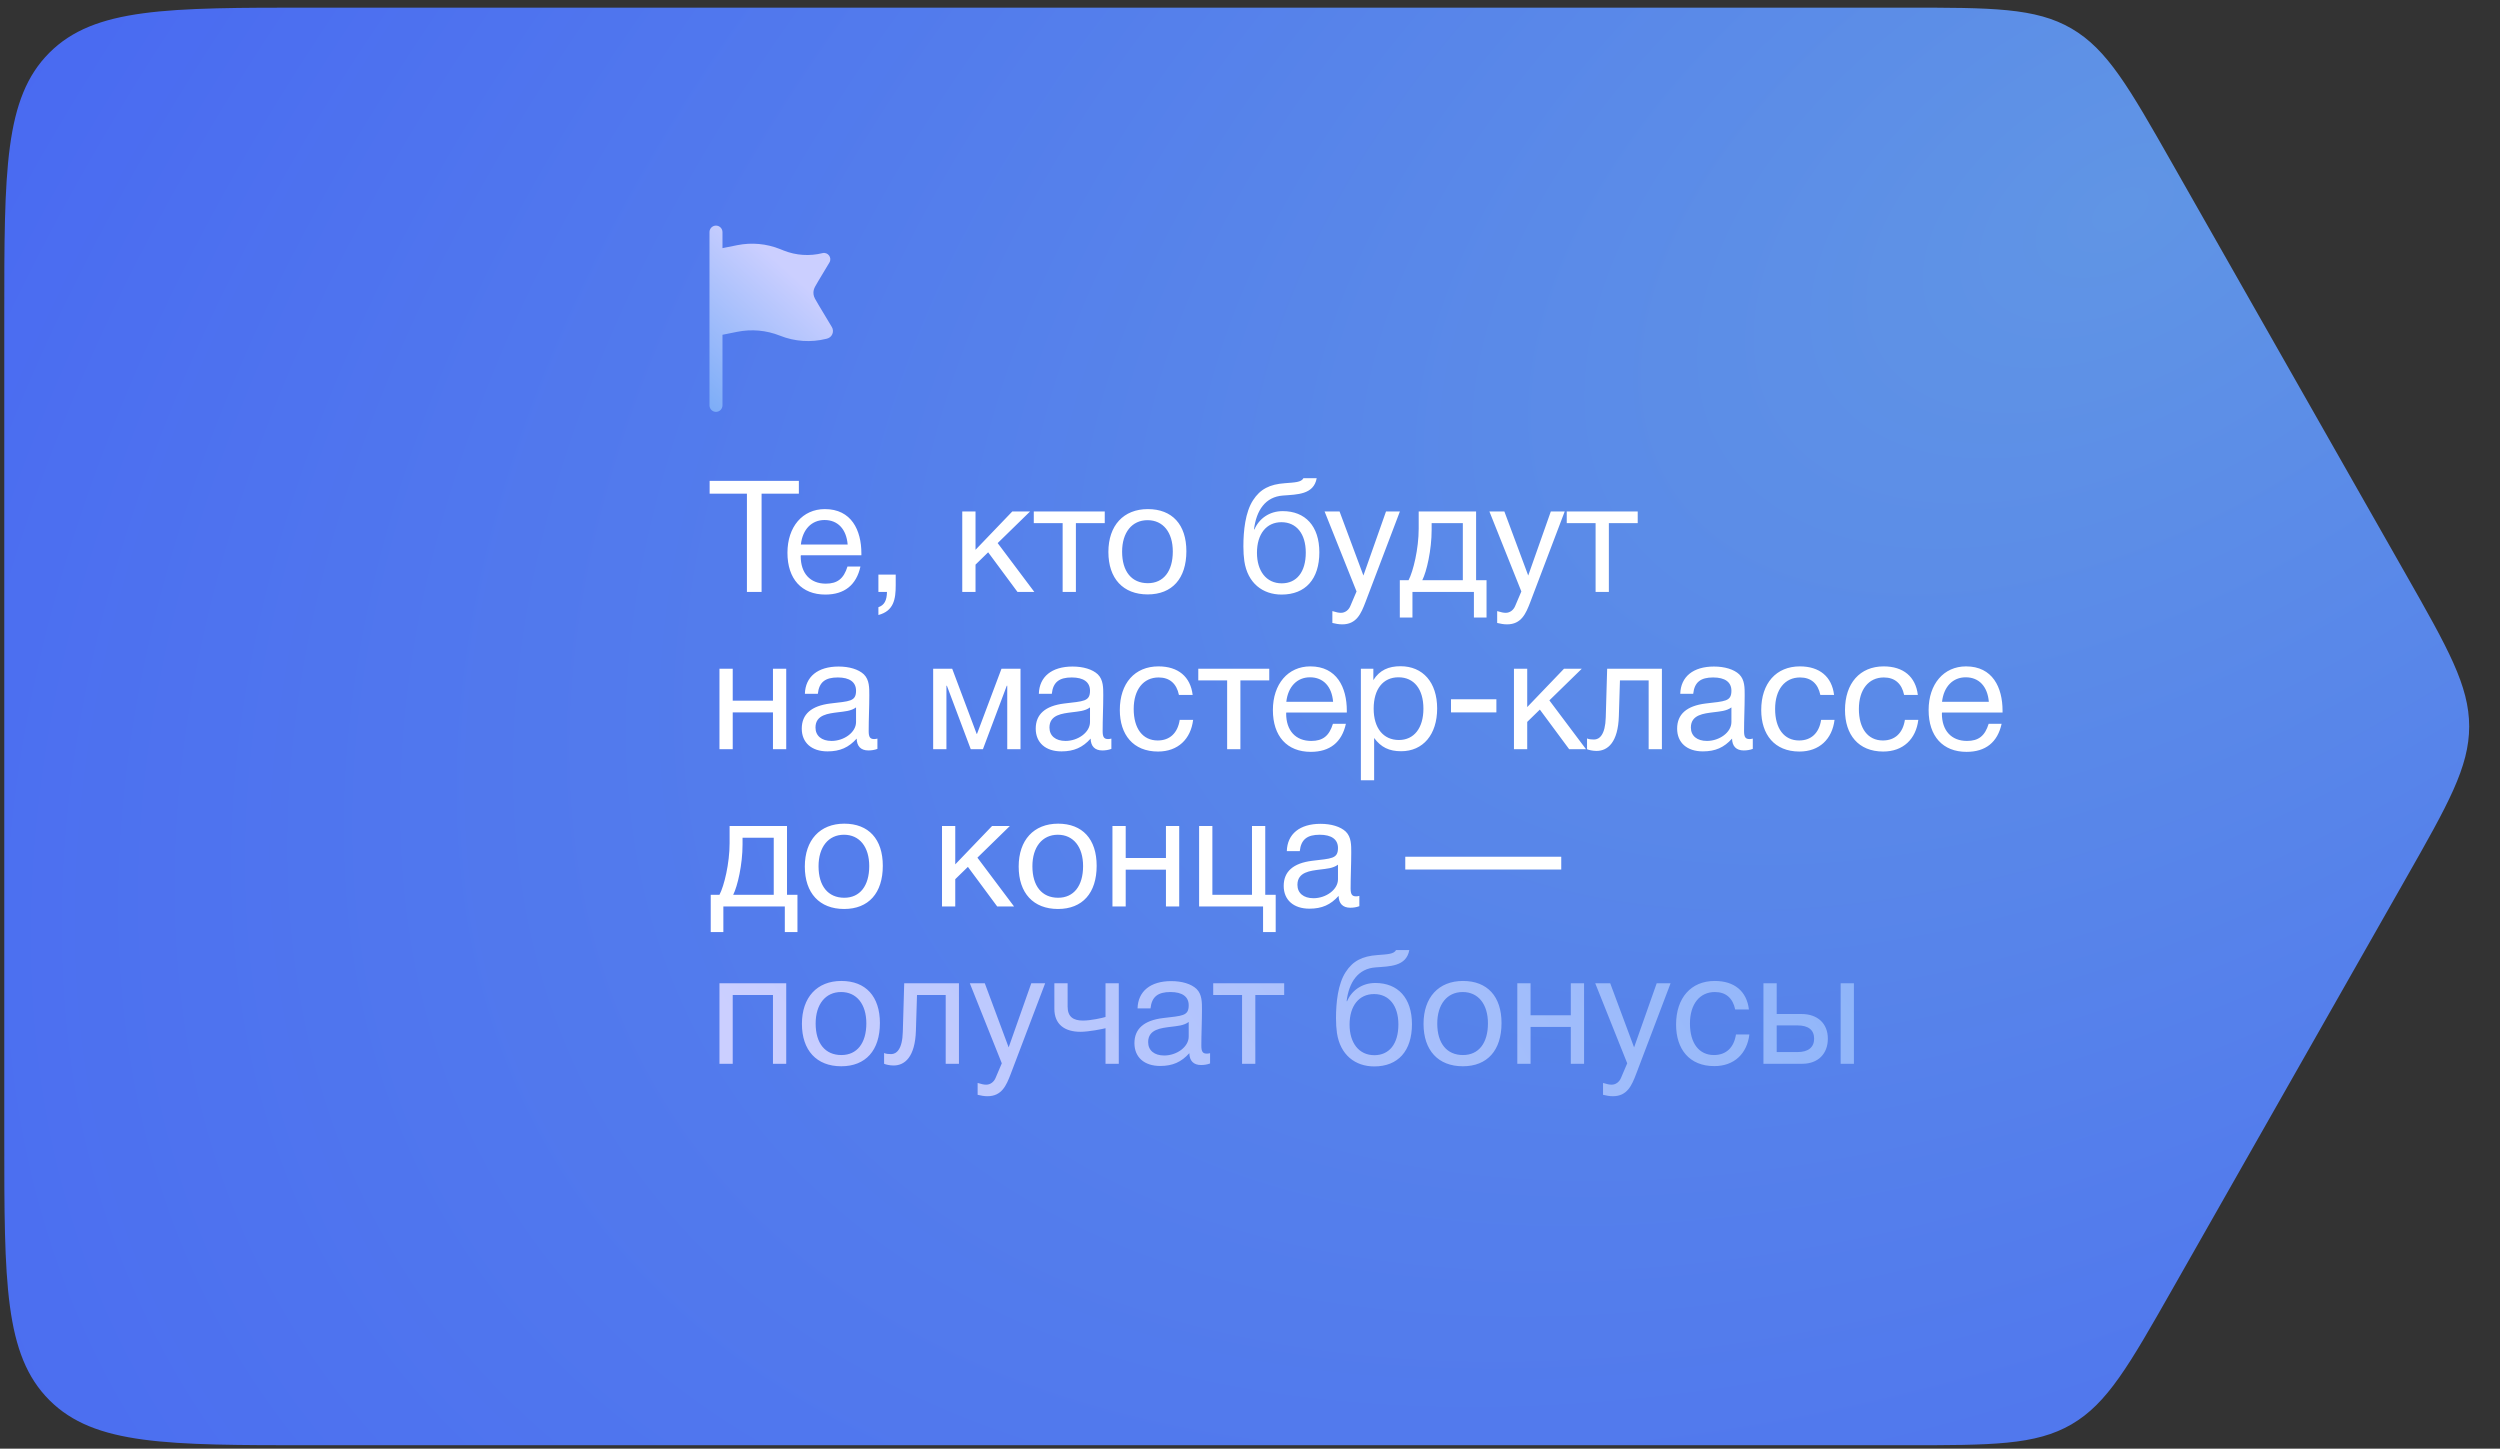
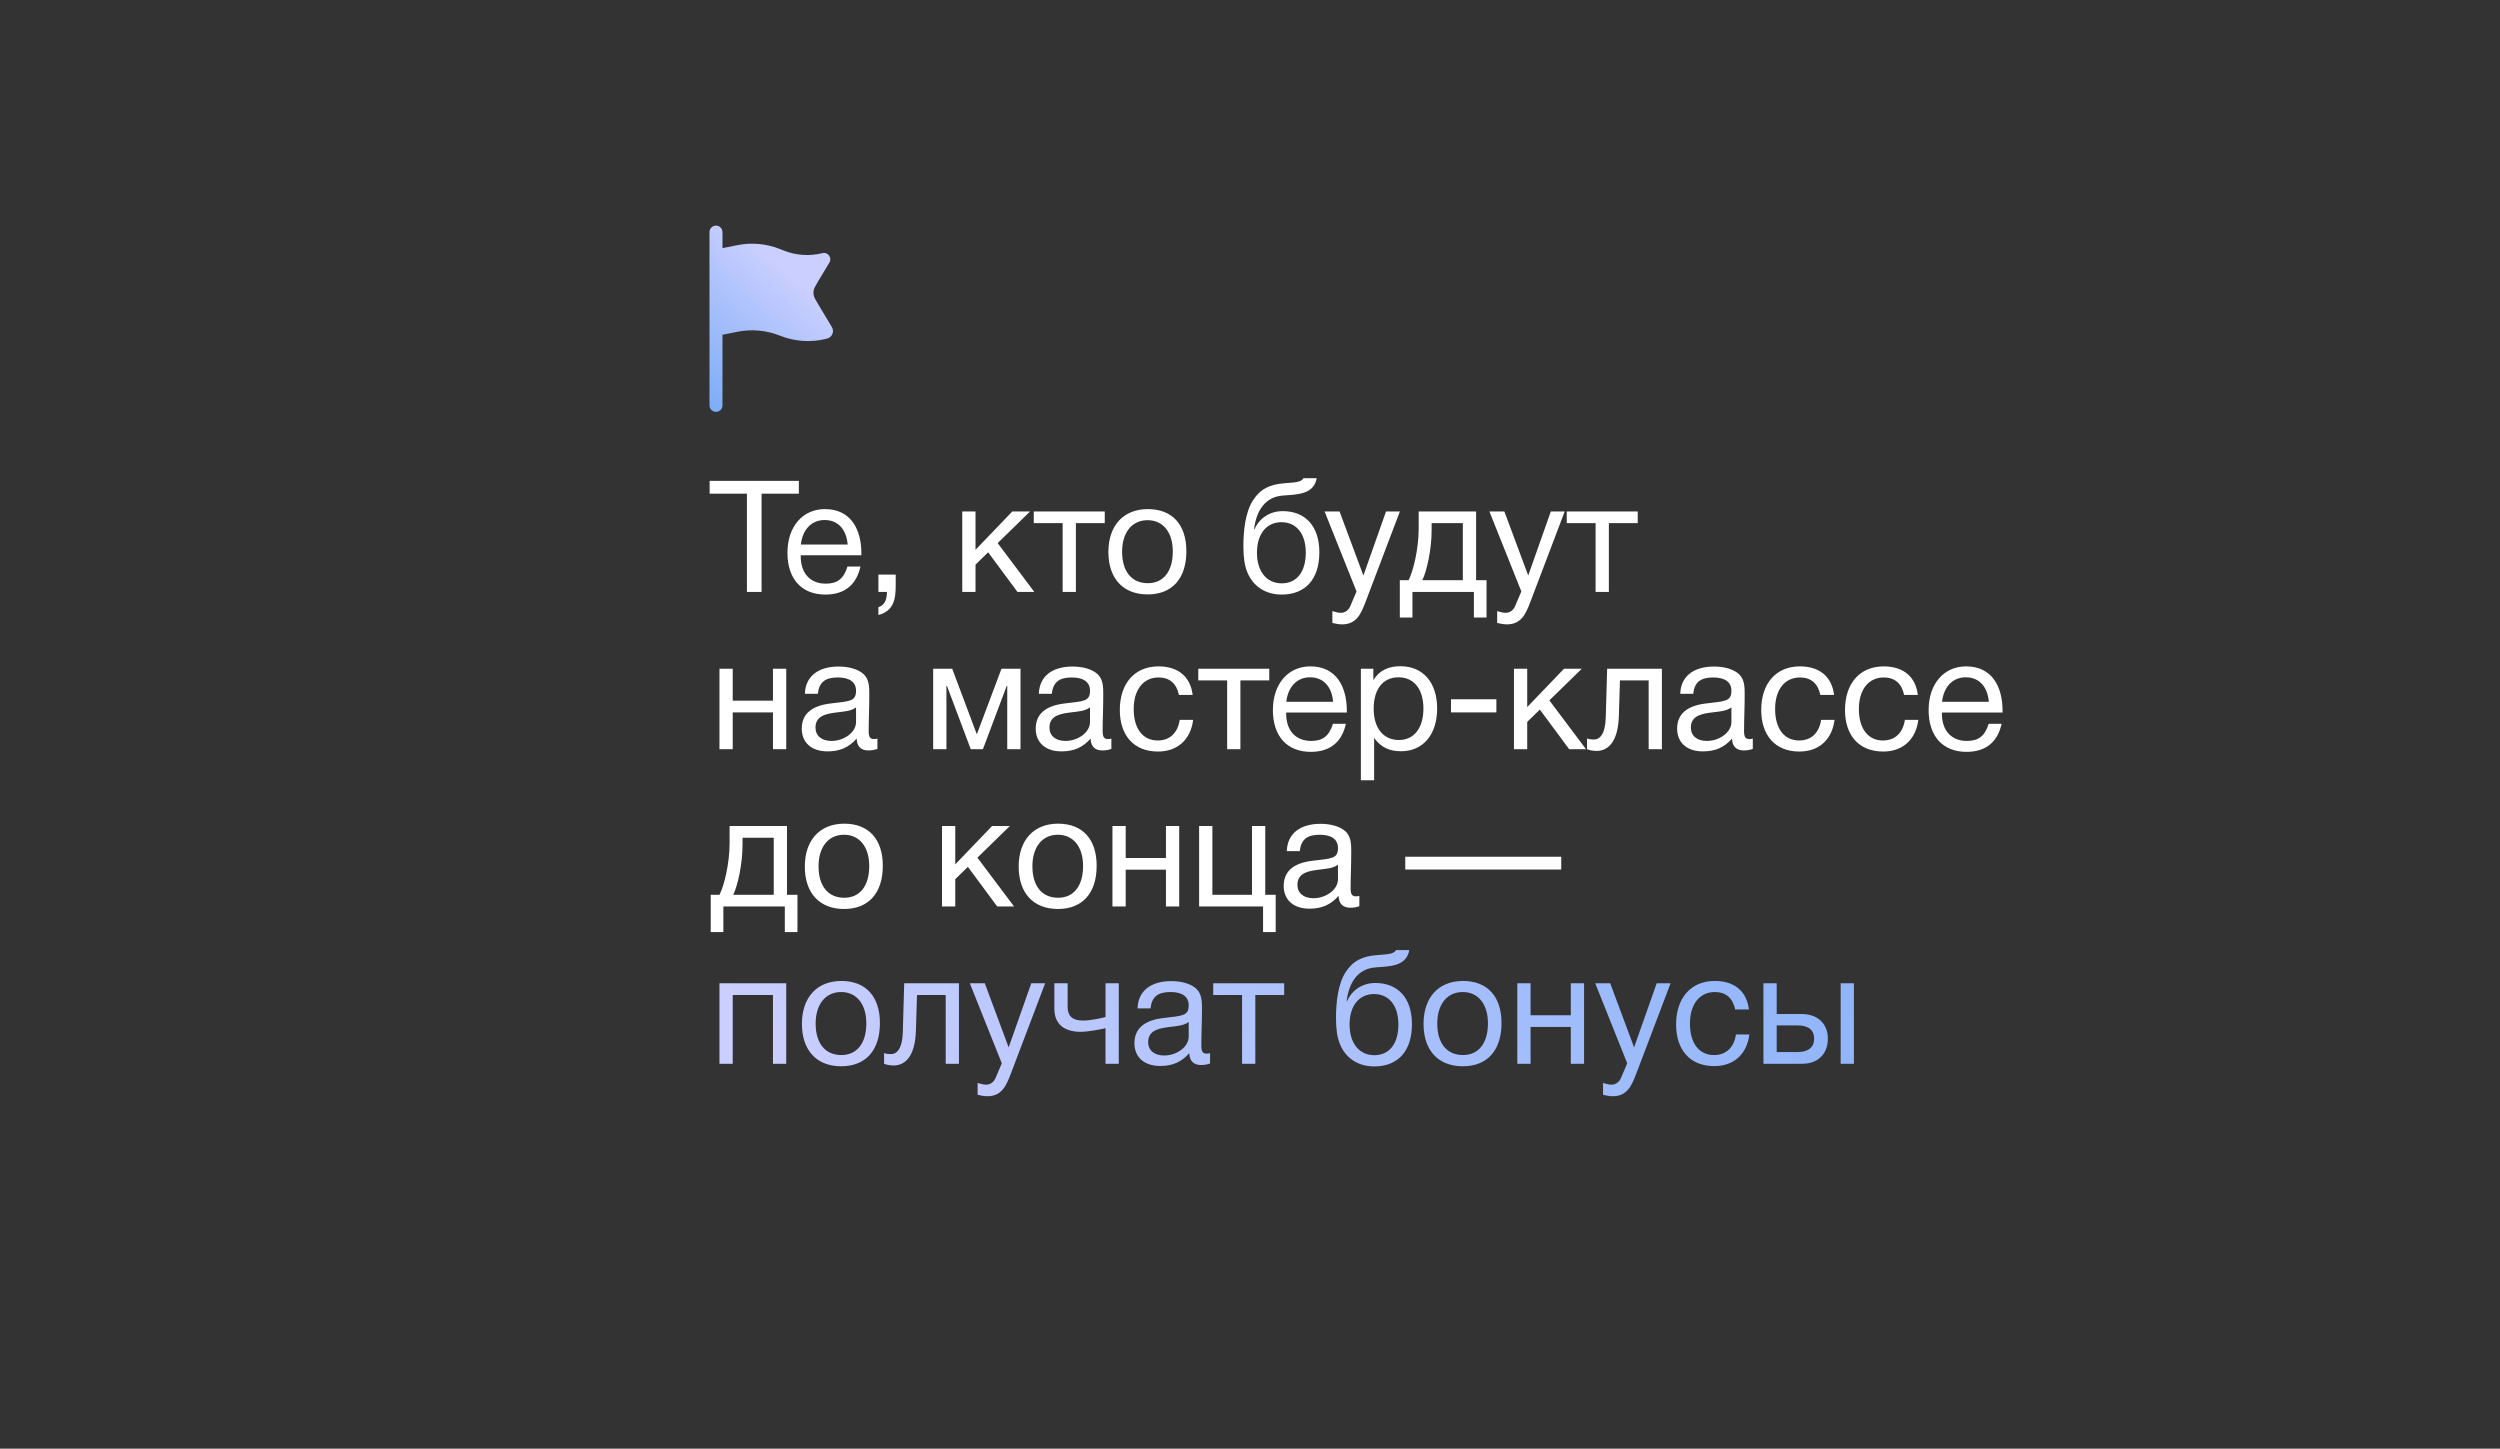
<svg xmlns="http://www.w3.org/2000/svg" width="302" height="175" viewBox="0 0 302 175" fill="none">
  <rect x="0" y="0" width="302" height="175" fill="#333333" stroke="none" />
-   <path d="M0.516 38.127C0.516 20.589 0.516 11.82 5.965 6.371C11.413 0.923 20.182 0.923 37.72 0.923H230.062C240.622 0.923 245.901 0.923 250.238 3.446C254.575 5.969 257.185 10.559 262.404 19.739L290.619 69.365C295.725 78.345 298.278 82.835 298.278 87.754C298.278 92.672 295.725 97.162 290.619 106.142L262.404 155.768C257.185 164.948 254.575 169.538 250.238 172.061C245.901 174.584 240.622 174.584 230.062 174.584H37.72C20.182 174.584 11.413 174.584 5.965 169.136C0.516 163.687 0.516 154.918 0.516 137.38V38.127Z" fill="url(#paint0_radial_653_830)" />
  <path d="M96.502 58.089V59.633H91.999V71.504H90.228V59.633H85.724V58.089H96.502ZM103.942 68.433C103.452 70.675 102.002 71.824 99.703 71.824C96.839 71.824 95.124 69.94 95.124 66.775C95.124 63.628 96.952 61.499 99.646 61.499C102.849 61.499 104.055 64.042 104.055 66.85V67.076H96.745L96.726 67.189C96.726 69.262 97.875 70.505 99.759 70.505C101.154 70.505 101.926 69.902 102.378 68.433H103.942ZM102.397 65.776C102.246 63.929 101.21 62.818 99.609 62.818C98.045 62.818 96.952 63.948 96.745 65.776H102.397ZM108.202 69.412V70.694C108.202 72.37 107.976 73.802 106.111 74.292V73.35C106.827 73.105 107.128 72.54 107.147 71.504H106.111V69.412H108.202ZM124.946 71.504H122.911L119.369 66.718L117.843 68.206V71.504H116.241V61.781H117.843V66.416L122.289 61.781H124.437L120.518 65.606L124.946 71.504ZM133.454 63.195H129.968V71.504H128.367V63.195H124.881V61.781H133.454V63.195ZM138.66 61.499C141.599 61.499 143.314 63.364 143.314 66.586C143.314 69.883 141.599 71.805 138.641 71.805C135.664 71.805 133.893 69.883 133.893 66.68C133.893 63.477 135.721 61.499 138.66 61.499ZM138.622 62.837C136.738 62.837 135.551 64.325 135.551 66.643C135.551 69.035 136.701 70.449 138.66 70.449C140.544 70.449 141.675 69.017 141.675 66.624C141.675 64.306 140.507 62.837 138.622 62.837ZM151.37 60.425C152.236 59.087 153.367 58.503 155.213 58.371C156.438 58.277 157.192 58.258 157.455 57.768H159.057C158.699 59.765 156.683 59.728 154.987 59.86C152.858 60.01 151.765 61.65 151.483 63.948H151.539C152.086 62.667 153.329 61.744 154.949 61.744C157.681 61.744 159.377 63.553 159.377 66.718C159.377 69.959 157.7 71.824 154.818 71.824C152.538 71.824 150.71 70.449 150.314 67.773C150.239 67.246 150.201 66.643 150.201 66.002C150.201 64.137 150.427 61.876 151.37 60.425ZM151.841 66.775C151.841 68.96 152.952 70.467 154.836 70.467C156.626 70.467 157.738 69.111 157.738 66.756C157.738 64.476 156.608 63.081 154.799 63.081C152.99 63.081 151.841 64.495 151.841 66.775ZM169.109 61.781L164.945 72.747C164.417 74.123 163.871 75.423 162.138 75.423C161.723 75.423 161.346 75.347 160.95 75.253V73.821C161.459 73.972 161.704 74.028 161.987 74.028C162.514 74.028 162.929 73.671 163.117 73.218L163.871 71.447L160.008 61.781H161.817L164.7 69.525L167.432 61.781H169.109ZM179.574 74.594H178.048V71.504H170.624V74.594H169.098V70.091H170.153C170.718 69.017 171.378 66.303 171.378 63.854V61.781H178.312V70.091H179.574V74.594ZM176.71 70.091V63.195H172.942V64.005C172.942 66.435 172.339 69.054 171.811 70.091H176.71ZM189.018 61.781L184.854 72.747C184.326 74.123 183.78 75.423 182.046 75.423C181.632 75.423 181.255 75.347 180.859 75.253V73.821C181.368 73.972 181.613 74.028 181.896 74.028C182.423 74.028 182.838 73.671 183.026 73.218L183.78 71.447L179.917 61.781H181.726L184.609 69.525L187.341 61.781H189.018ZM197.836 63.195H194.35V71.504H192.748V63.195H189.263V61.781H197.836V63.195ZM88.513 90.504H86.911V80.781H88.513V84.644H93.374V80.781H94.976V90.504H93.374V86.057H88.513V90.504ZM105.992 89.222V90.466C105.653 90.598 105.257 90.654 104.899 90.654C103.994 90.654 103.505 90.146 103.486 89.222C102.525 90.296 101.47 90.767 99.962 90.767C98.04 90.767 96.853 89.712 96.853 88.017C96.853 86.283 98.003 85.266 100.301 84.983C102.619 84.701 103.41 84.757 103.41 83.438C103.41 82.402 102.638 81.837 101.206 81.837C99.717 81.837 98.945 82.383 98.794 83.815H97.23C97.287 81.742 98.794 80.518 101.3 80.518C102.6 80.518 103.712 80.857 104.352 81.46C105.031 82.119 105.012 83.118 105.012 83.984C105.012 85.435 104.937 86.867 104.937 88.318C104.937 89.034 105.106 89.279 105.596 89.279C105.747 89.279 105.822 89.26 105.992 89.222ZM103.41 85.454C102.807 85.906 101.978 85.944 101.262 86.038C100.094 86.189 98.511 86.321 98.511 87.885C98.511 88.883 99.246 89.505 100.452 89.505C101.96 89.505 103.41 88.469 103.41 87.225V85.454ZM123.278 90.504H121.676V82.835H121.619L118.737 90.504H117.267L114.384 82.835H114.328V90.504H112.726V80.781H115.025L117.983 88.657H118.021L120.979 80.781H123.278V90.504ZM134.254 89.222V90.466C133.915 90.598 133.519 90.654 133.161 90.654C132.257 90.654 131.767 90.146 131.748 89.222C130.787 90.296 129.732 90.767 128.225 90.767C126.303 90.767 125.116 89.712 125.116 88.017C125.116 86.283 126.265 85.266 128.564 84.983C130.881 84.701 131.673 84.757 131.673 83.438C131.673 82.402 130.9 81.837 129.468 81.837C127.98 81.837 127.207 82.383 127.057 83.815H125.493C125.549 81.742 127.057 80.518 129.563 80.518C130.863 80.518 131.974 80.857 132.615 81.46C133.293 82.119 133.274 83.118 133.274 83.984C133.274 85.435 133.199 86.867 133.199 88.318C133.199 89.034 133.369 89.279 133.858 89.279C134.009 89.279 134.085 89.26 134.254 89.222ZM131.673 85.454C131.07 85.906 130.241 85.944 129.525 86.038C128.357 86.189 126.774 86.321 126.774 87.885C126.774 88.883 127.509 89.505 128.715 89.505C130.222 89.505 131.673 88.469 131.673 87.225V85.454ZM144.129 86.962C143.847 89.279 142.302 90.786 139.89 90.786C136.875 90.786 135.274 88.733 135.274 85.775C135.274 82.534 137.082 80.499 139.946 80.499C142.32 80.499 143.809 81.742 144.073 83.947H142.415C142.132 82.571 141.284 81.837 139.965 81.837C138.119 81.837 136.951 83.306 136.951 85.643C136.951 88.017 138.043 89.449 139.852 89.449C141.303 89.449 142.264 88.563 142.509 86.962H144.129ZM153.326 82.195H149.84V90.504H148.239V82.195H144.753V80.781H153.326V82.195ZM162.583 87.433C162.093 89.675 160.642 90.824 158.344 90.824C155.48 90.824 153.765 88.94 153.765 85.775C153.765 82.628 155.593 80.499 158.287 80.499C161.49 80.499 162.696 83.042 162.696 85.85V86.076H155.386L155.367 86.189C155.367 88.262 156.516 89.505 158.4 89.505C159.795 89.505 160.567 88.902 161.019 87.433H162.583ZM161.038 84.776C160.887 82.929 159.851 81.818 158.25 81.818C156.686 81.818 155.593 82.948 155.386 84.776H161.038ZM165.901 80.781V82.157C166.655 80.951 167.748 80.48 169.18 80.48C171.893 80.48 173.608 82.439 173.608 85.586C173.608 88.733 171.912 90.749 169.255 90.749C167.823 90.749 166.825 90.278 165.995 89.147V94.253H164.394V80.781H165.901ZM168.935 81.818C167.069 81.818 165.939 83.25 165.939 85.605C165.939 87.96 167.107 89.392 168.991 89.392C170.819 89.392 171.949 87.941 171.949 85.605C171.949 83.25 170.819 81.818 168.935 81.818ZM180.763 84.474V86.057H175.28V84.474H180.763ZM191.591 90.504H189.556L186.014 85.718L184.488 87.206V90.504H182.886V80.781H184.488V85.416L188.934 80.781H191.082L187.163 84.606L191.591 90.504ZM200.758 80.781V90.504H199.157V82.195H195.69L195.558 86.49C195.464 89.675 194.22 90.711 192.864 90.711C192.393 90.711 191.922 90.598 191.714 90.504V89.204C191.922 89.317 192.355 89.335 192.562 89.335C193.203 89.335 193.919 88.77 193.975 86.66L194.145 80.781H200.758ZM211.737 89.222V90.466C211.397 90.598 211.002 90.654 210.644 90.654C209.739 90.654 209.25 90.146 209.231 89.222C208.27 90.296 207.215 90.767 205.707 90.767C203.785 90.767 202.598 89.712 202.598 88.017C202.598 86.283 203.748 85.266 206.046 84.983C208.364 84.701 209.155 84.757 209.155 83.438C209.155 82.402 208.383 81.837 206.951 81.837C205.462 81.837 204.69 82.383 204.539 83.815H202.975C203.032 81.742 204.539 80.518 207.045 80.518C208.345 80.518 209.457 80.857 210.097 81.46C210.776 82.119 210.757 83.118 210.757 83.984C210.757 85.435 210.682 86.867 210.682 88.318C210.682 89.034 210.851 89.279 211.341 89.279C211.492 89.279 211.567 89.26 211.737 89.222ZM209.155 85.454C208.552 85.906 207.723 85.944 207.007 86.038C205.839 86.189 204.257 86.321 204.257 87.885C204.257 88.883 204.991 89.505 206.197 89.505C207.705 89.505 209.155 88.469 209.155 87.225V85.454ZM221.612 86.962C221.329 89.279 219.784 90.786 217.372 90.786C214.358 90.786 212.756 88.733 212.756 85.775C212.756 82.534 214.565 80.499 217.429 80.499C219.803 80.499 221.291 81.742 221.555 83.947H219.897C219.614 82.571 218.767 81.837 217.448 81.837C215.601 81.837 214.433 83.306 214.433 85.643C214.433 88.017 215.526 89.449 217.335 89.449C218.785 89.449 219.746 88.563 219.991 86.962H221.612ZM231.732 86.962C231.449 89.279 229.904 90.786 227.492 90.786C224.478 90.786 222.876 88.733 222.876 85.775C222.876 82.534 224.685 80.499 227.549 80.499C229.923 80.499 231.411 81.742 231.675 83.947H230.017C229.735 82.571 228.887 81.837 227.568 81.837C225.721 81.837 224.553 83.306 224.553 85.643C224.553 88.017 225.646 89.449 227.455 89.449C228.905 89.449 229.866 88.563 230.111 86.962H231.732ZM241.795 87.433C241.305 89.675 239.855 90.824 237.556 90.824C234.692 90.824 232.977 88.94 232.977 85.775C232.977 82.628 234.805 80.499 237.499 80.499C240.702 80.499 241.908 83.042 241.908 85.85V86.076H234.598L234.579 86.189C234.579 88.262 235.728 89.505 237.612 89.505C239.007 89.505 239.779 88.902 240.231 87.433H241.795ZM240.25 84.776C240.099 82.929 239.063 81.818 237.462 81.818C235.898 81.818 234.805 82.948 234.598 84.776H240.25ZM96.332 112.594H94.806V109.504H87.382V112.594H85.856V108.091H86.911C87.477 107.017 88.136 104.303 88.136 101.854V99.781H95.07V108.091H96.332V112.594ZM93.468 108.091V101.195H89.7V102.005C89.7 104.435 89.097 107.054 88.57 108.091H93.468ZM101.989 99.499C104.928 99.499 106.643 101.364 106.643 104.586C106.643 107.883 104.928 109.805 101.97 109.805C98.993 109.805 97.222 107.883 97.222 104.68C97.222 101.477 99.05 99.499 101.989 99.499ZM101.951 100.837C100.067 100.837 98.88 102.325 98.88 104.643C98.88 107.035 100.029 108.449 101.989 108.449C103.873 108.449 105.004 107.017 105.004 104.624C105.004 102.306 103.835 100.837 101.951 100.837ZM122.499 109.504H120.464L116.922 104.718L115.395 106.206V109.504H113.794V99.781H115.395V104.416L119.842 99.781H121.99L118.071 103.606L122.499 109.504ZM127.822 99.499C130.762 99.499 132.476 101.364 132.476 104.586C132.476 107.883 130.762 109.805 127.804 109.805C124.827 109.805 123.056 107.883 123.056 104.68C123.056 101.477 124.883 99.499 127.822 99.499ZM127.785 100.837C125.901 100.837 124.714 102.325 124.714 104.643C124.714 107.035 125.863 108.449 127.822 108.449C129.707 108.449 130.837 107.017 130.837 104.624C130.837 102.306 129.669 100.837 127.785 100.837ZM135.985 109.504H134.384V99.781H135.985V103.644H140.846V99.781H142.448V109.504H140.846V105.057H135.985V109.504ZM152.578 112.594V109.504H144.853V99.781H146.455V108.091H151.24V99.781H152.842V108.091H154.104V112.594H152.578ZM164.209 108.222V109.466C163.87 109.598 163.475 109.654 163.117 109.654C162.212 109.654 161.722 109.146 161.703 108.222C160.743 109.296 159.687 109.768 158.18 109.768C156.258 109.768 155.071 108.712 155.071 107.017C155.071 105.283 156.221 104.266 158.519 103.983C160.837 103.701 161.628 103.757 161.628 102.438C161.628 101.402 160.856 100.837 159.424 100.837C157.935 100.837 157.163 101.383 157.012 102.815H155.448C155.505 100.742 157.012 99.518 159.518 99.518C160.818 99.518 161.93 99.857 162.57 100.46C163.248 101.119 163.23 102.118 163.23 102.985C163.23 104.435 163.154 105.867 163.154 107.318C163.154 108.034 163.324 108.279 163.814 108.279C163.964 108.279 164.04 108.26 164.209 108.222ZM161.628 104.454C161.025 104.906 160.196 104.944 159.48 105.038C158.312 105.189 156.729 105.321 156.729 106.885C156.729 107.883 157.464 108.505 158.67 108.505C160.177 108.505 161.628 107.469 161.628 106.225V104.454ZM188.599 103.493V105.038H169.757V103.493H188.599Z" fill="white" />
  <path d="M88.513 128.504H86.911V118.781H94.976V128.504H93.374V120.195H88.513V128.504ZM101.639 118.499C104.579 118.499 106.293 120.364 106.293 123.586C106.293 126.883 104.579 128.805 101.62 128.805C98.643 128.805 96.872 126.883 96.872 123.68C96.872 120.477 98.7 118.499 101.639 118.499ZM101.602 119.837C99.717 119.837 98.53 121.325 98.53 123.643C98.53 126.035 99.68 127.449 101.639 127.449C103.523 127.449 104.654 126.017 104.654 123.624C104.654 121.306 103.486 119.837 101.602 119.837ZM115.842 118.781V128.504H114.241V120.195H110.774L110.642 124.49C110.548 127.675 109.304 128.711 107.948 128.711C107.476 128.711 107.005 128.598 106.798 128.504V127.204C107.005 127.317 107.439 127.336 107.646 127.336C108.287 127.336 109.003 126.77 109.059 124.66L109.229 118.781H115.842ZM126.255 118.781L122.091 129.747C121.564 131.123 121.017 132.423 119.284 132.423C118.869 132.423 118.493 132.347 118.097 132.253V130.821C118.606 130.972 118.85 131.029 119.133 131.029C119.661 131.029 120.075 130.671 120.264 130.218L121.017 128.447L117.155 118.781H118.964L121.846 126.525L124.578 118.781H126.255ZM135.149 128.504H133.547V124.208C133.208 124.302 131.512 124.641 130.532 124.641C128.592 124.641 127.367 123.737 127.367 121.853V118.781H128.968V121.589C128.968 122.832 129.647 123.285 130.834 123.285C131.776 123.285 133.189 122.964 133.547 122.851V118.781H135.149V128.504ZM146.177 127.222V128.466C145.838 128.598 145.443 128.654 145.085 128.654C144.18 128.654 143.69 128.146 143.671 127.222C142.71 128.296 141.655 128.768 140.148 128.768C138.226 128.768 137.039 127.712 137.039 126.017C137.039 124.283 138.188 123.266 140.487 122.983C142.805 122.701 143.596 122.757 143.596 121.438C143.596 120.402 142.824 119.837 141.392 119.837C139.903 119.837 139.131 120.383 138.98 121.815H137.416C137.472 119.742 138.98 118.518 141.486 118.518C142.786 118.518 143.897 118.857 144.538 119.46C145.216 120.119 145.198 121.118 145.198 121.985C145.198 123.435 145.122 124.867 145.122 126.318C145.122 127.034 145.292 127.279 145.782 127.279C145.932 127.279 146.008 127.26 146.177 127.222ZM143.596 123.454C142.993 123.906 142.164 123.944 141.448 124.038C140.28 124.189 138.697 124.321 138.697 125.885C138.697 126.883 139.432 127.505 140.638 127.505C142.145 127.505 143.596 126.469 143.596 125.225V123.454ZM155.129 120.195H151.643V128.504H150.042V120.195H146.556V118.781H155.129V120.195ZM162.557 117.425C163.423 116.087 164.554 115.503 166.4 115.371C167.625 115.277 168.379 115.258 168.643 114.768H170.244C169.886 116.765 167.87 116.728 166.174 116.86C164.045 117.01 162.952 118.65 162.67 120.948H162.726C163.273 119.667 164.516 118.744 166.137 118.744C168.869 118.744 170.564 120.553 170.564 123.718C170.564 126.959 168.888 128.824 166.005 128.824C163.725 128.824 161.897 127.449 161.502 124.773C161.426 124.246 161.389 123.643 161.389 123.002C161.389 121.137 161.615 118.876 162.557 117.425ZM163.028 123.774C163.028 125.96 164.139 127.467 166.024 127.467C167.814 127.467 168.925 126.111 168.925 123.756C168.925 121.476 167.795 120.082 165.986 120.082C164.177 120.082 163.028 121.495 163.028 123.774ZM176.73 118.499C179.669 118.499 181.384 120.364 181.384 123.586C181.384 126.883 179.669 128.805 176.711 128.805C173.734 128.805 171.963 126.883 171.963 123.68C171.963 120.477 173.79 118.499 176.73 118.499ZM176.692 119.837C174.808 119.837 173.621 121.325 173.621 123.643C173.621 126.035 174.77 127.449 176.73 127.449C178.614 127.449 179.744 126.017 179.744 123.624C179.744 121.306 178.576 119.837 176.692 119.837ZM184.892 128.504H183.291V118.781H184.892V122.644H189.753V118.781H191.355V128.504H189.753V124.057H184.892V128.504ZM201.806 118.781L197.642 129.747C197.114 131.123 196.568 132.423 194.834 132.423C194.42 132.423 194.043 132.347 193.647 132.253V130.821C194.156 130.972 194.401 131.029 194.684 131.029C195.211 131.029 195.626 130.671 195.814 130.218L196.568 128.447L192.705 118.781H194.514L197.397 126.525L200.129 118.781H201.806ZM211.326 124.961C211.043 127.279 209.498 128.786 207.087 128.786C204.072 128.786 202.471 126.733 202.471 123.774C202.471 120.534 204.279 118.499 207.143 118.499C209.517 118.499 211.006 119.742 211.27 121.947H209.612C209.329 120.571 208.481 119.837 207.162 119.837C205.316 119.837 204.147 121.306 204.147 123.643C204.147 126.017 205.24 127.449 207.049 127.449C208.5 127.449 209.461 126.563 209.706 124.961H211.326ZM222.351 118.781H223.952V128.504H222.351V118.781ZM220.805 125.47C220.805 127.298 219.618 128.504 217.715 128.504H213.024V118.781H214.625V122.493H217.64C219.543 122.493 220.805 123.624 220.805 125.47ZM217.131 123.869H214.625V127.091H217.131C218.45 127.091 219.147 126.507 219.147 125.47C219.147 124.434 218.469 123.869 217.131 123.869Z" fill="url(#paint1_linear_653_830)" />
  <path d="M86.49 27.253C86.924 27.253 87.275 27.605 87.275 28.038V29.974L89.076 29.614C90.803 29.269 92.594 29.433 94.229 30.087L94.662 30.261C96.153 30.857 97.794 30.968 99.352 30.579C100.013 30.414 100.543 31.129 100.193 31.713L98.855 33.943C98.497 34.539 98.319 34.837 98.276 35.16C98.259 35.296 98.259 35.432 98.276 35.568C98.319 35.892 98.497 36.189 98.855 36.785L100.488 39.507C100.813 40.049 100.522 40.751 99.909 40.905L99.804 40.931C97.952 41.394 96.002 41.261 94.229 40.553C92.594 39.898 90.803 39.734 89.076 40.079L87.275 40.44V48.969C87.275 49.402 86.924 49.754 86.49 49.754C86.057 49.754 85.706 49.402 85.706 48.969V28.038C85.706 27.605 86.057 27.253 86.49 27.253Z" fill="url(#paint2_linear_653_830)" />
  <defs>
    <radialGradient id="paint0_radial_653_830" cx="0" cy="0" r="1" gradientUnits="userSpaceOnUse" gradientTransform="translate(254.718 24.916) rotate(148.512) scale(565.256 341.645)">
      <stop stop-color="#6095E5" />
      <stop offset="1" stop-color="#3849FB" />
    </radialGradient>
    <linearGradient id="paint1_linear_653_830" x1="239.104" y1="57.504" x2="101.395" y2="144.298" gradientUnits="userSpaceOnUse">
      <stop stop-color="#78ABF7" />
      <stop offset="1" stop-color="#CBCFFF" />
    </linearGradient>
    <linearGradient id="paint2_linear_653_830" x1="88.012" y1="53.018" x2="101.316" y2="38.143" gradientUnits="userSpaceOnUse">
      <stop stop-color="#78ABF7" />
      <stop offset="1" stop-color="#CBCFFF" />
    </linearGradient>
  </defs>
</svg>